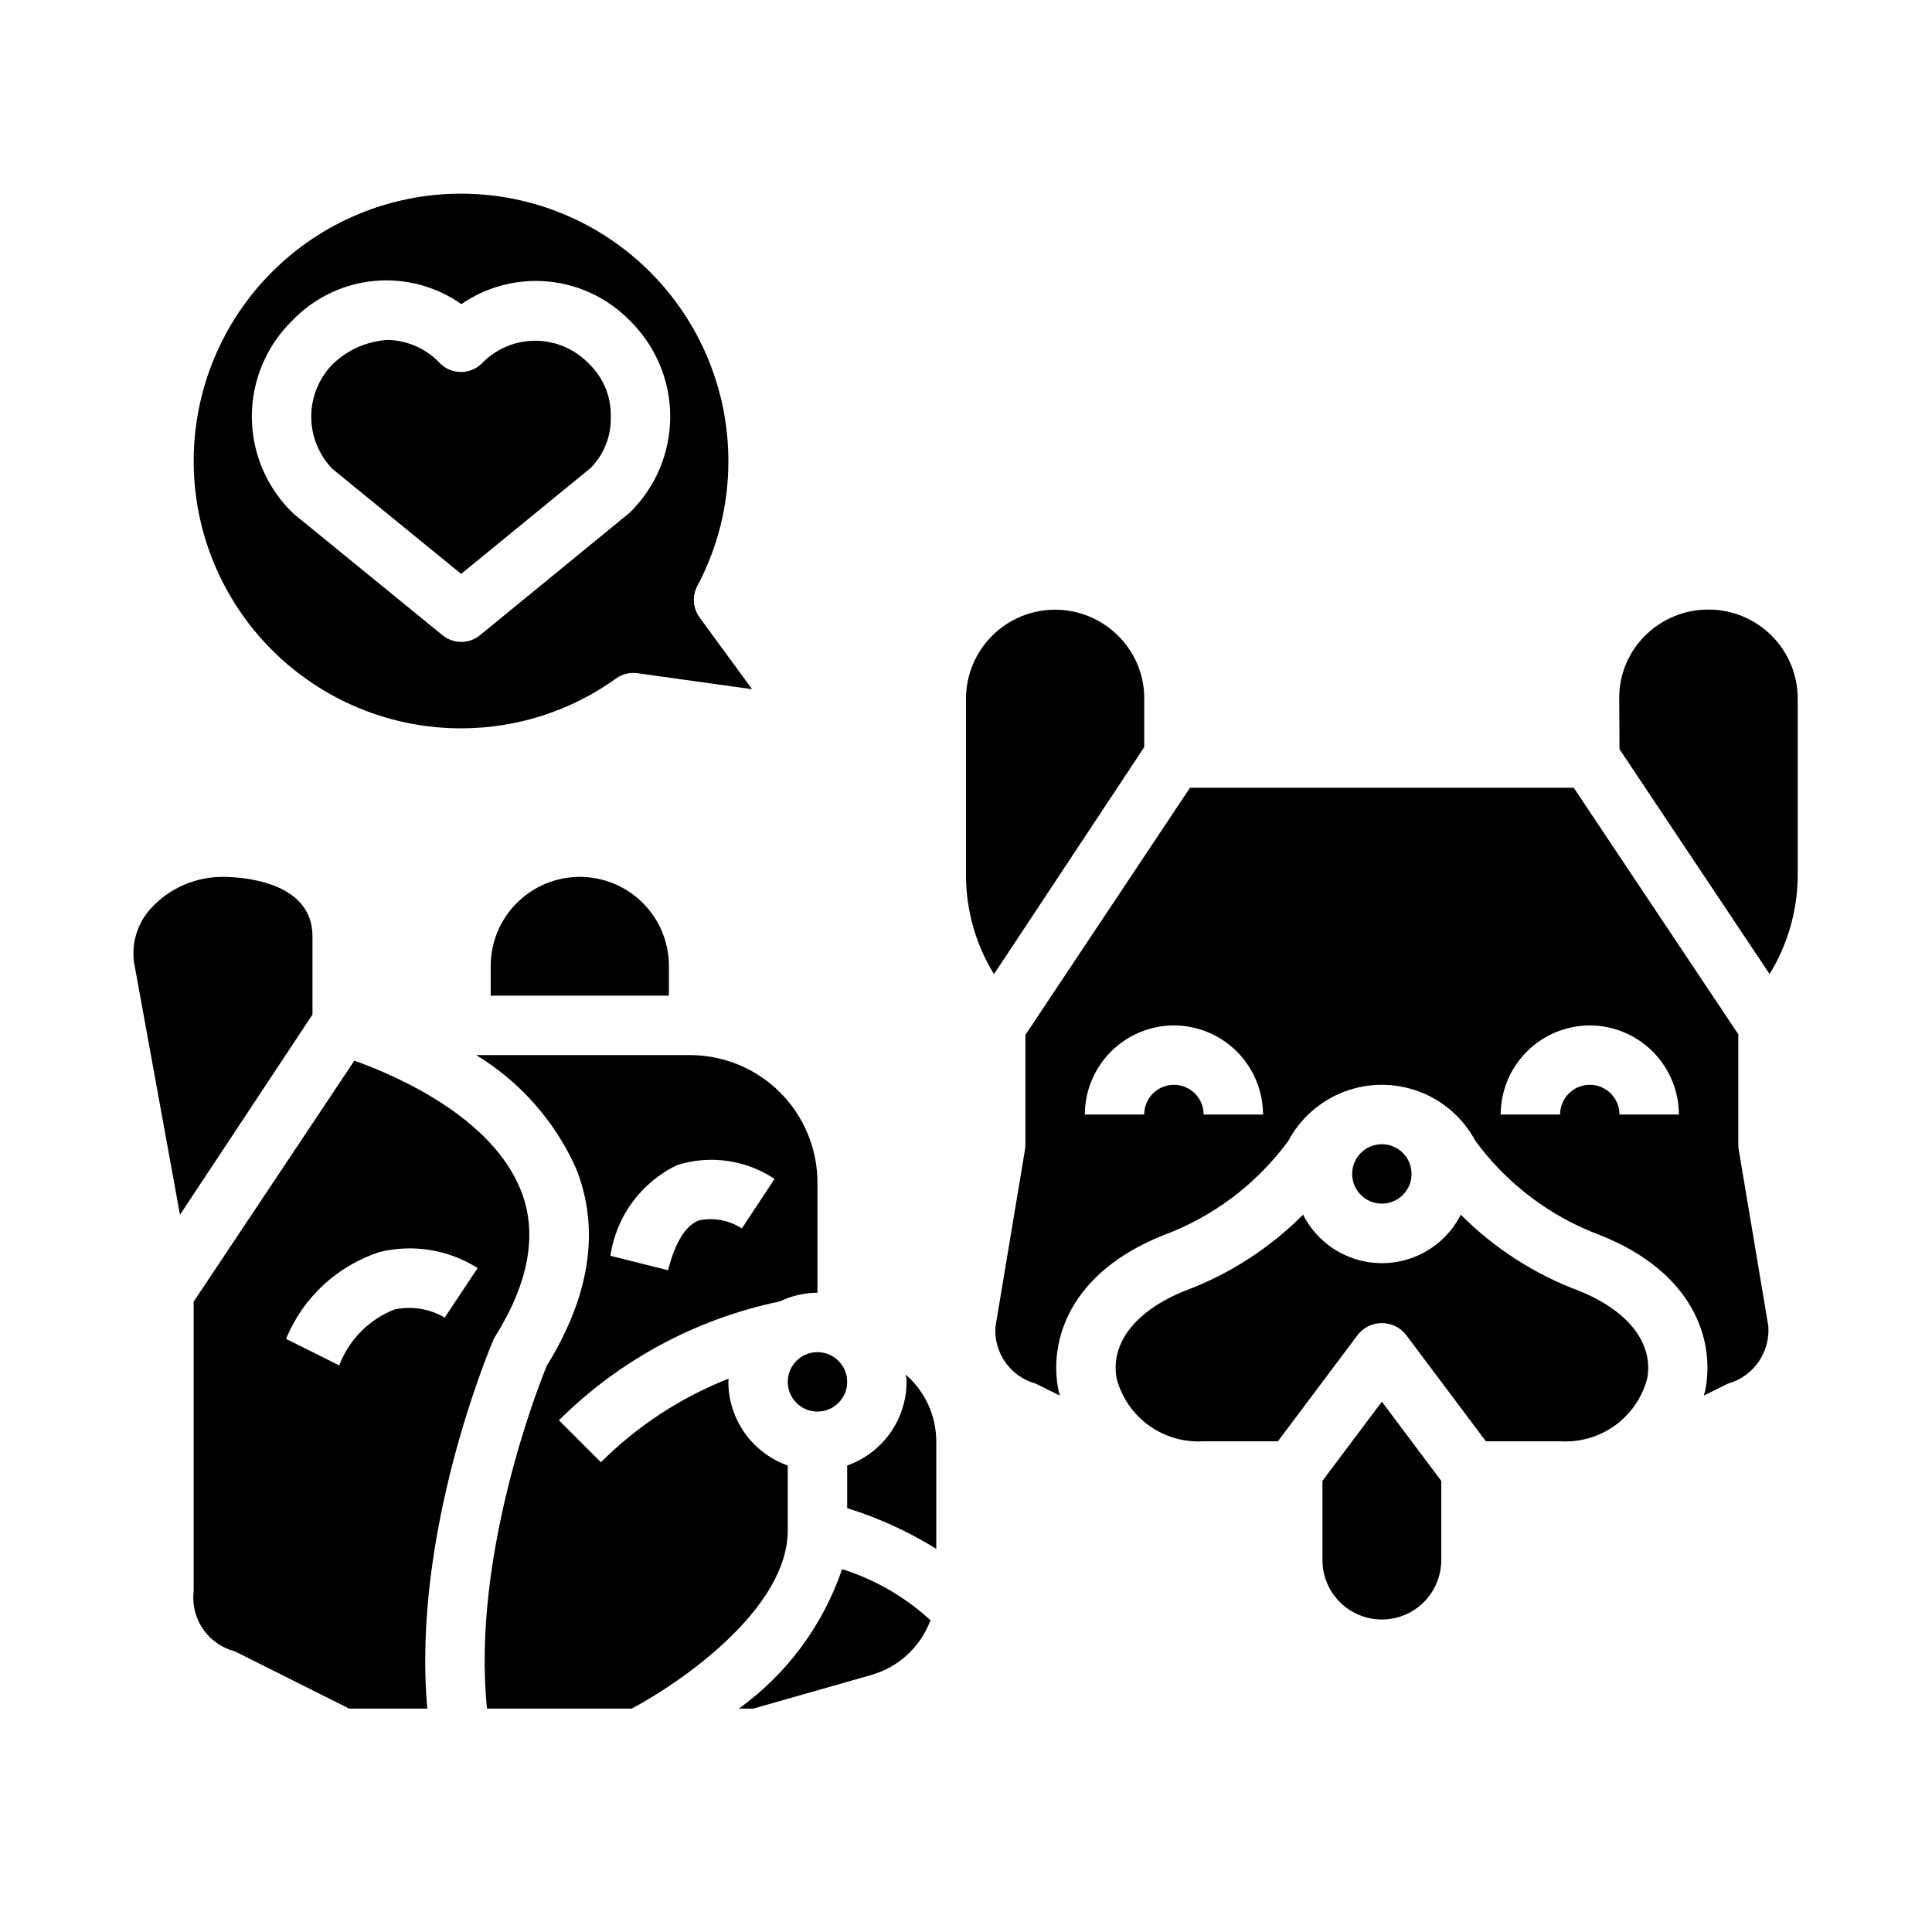
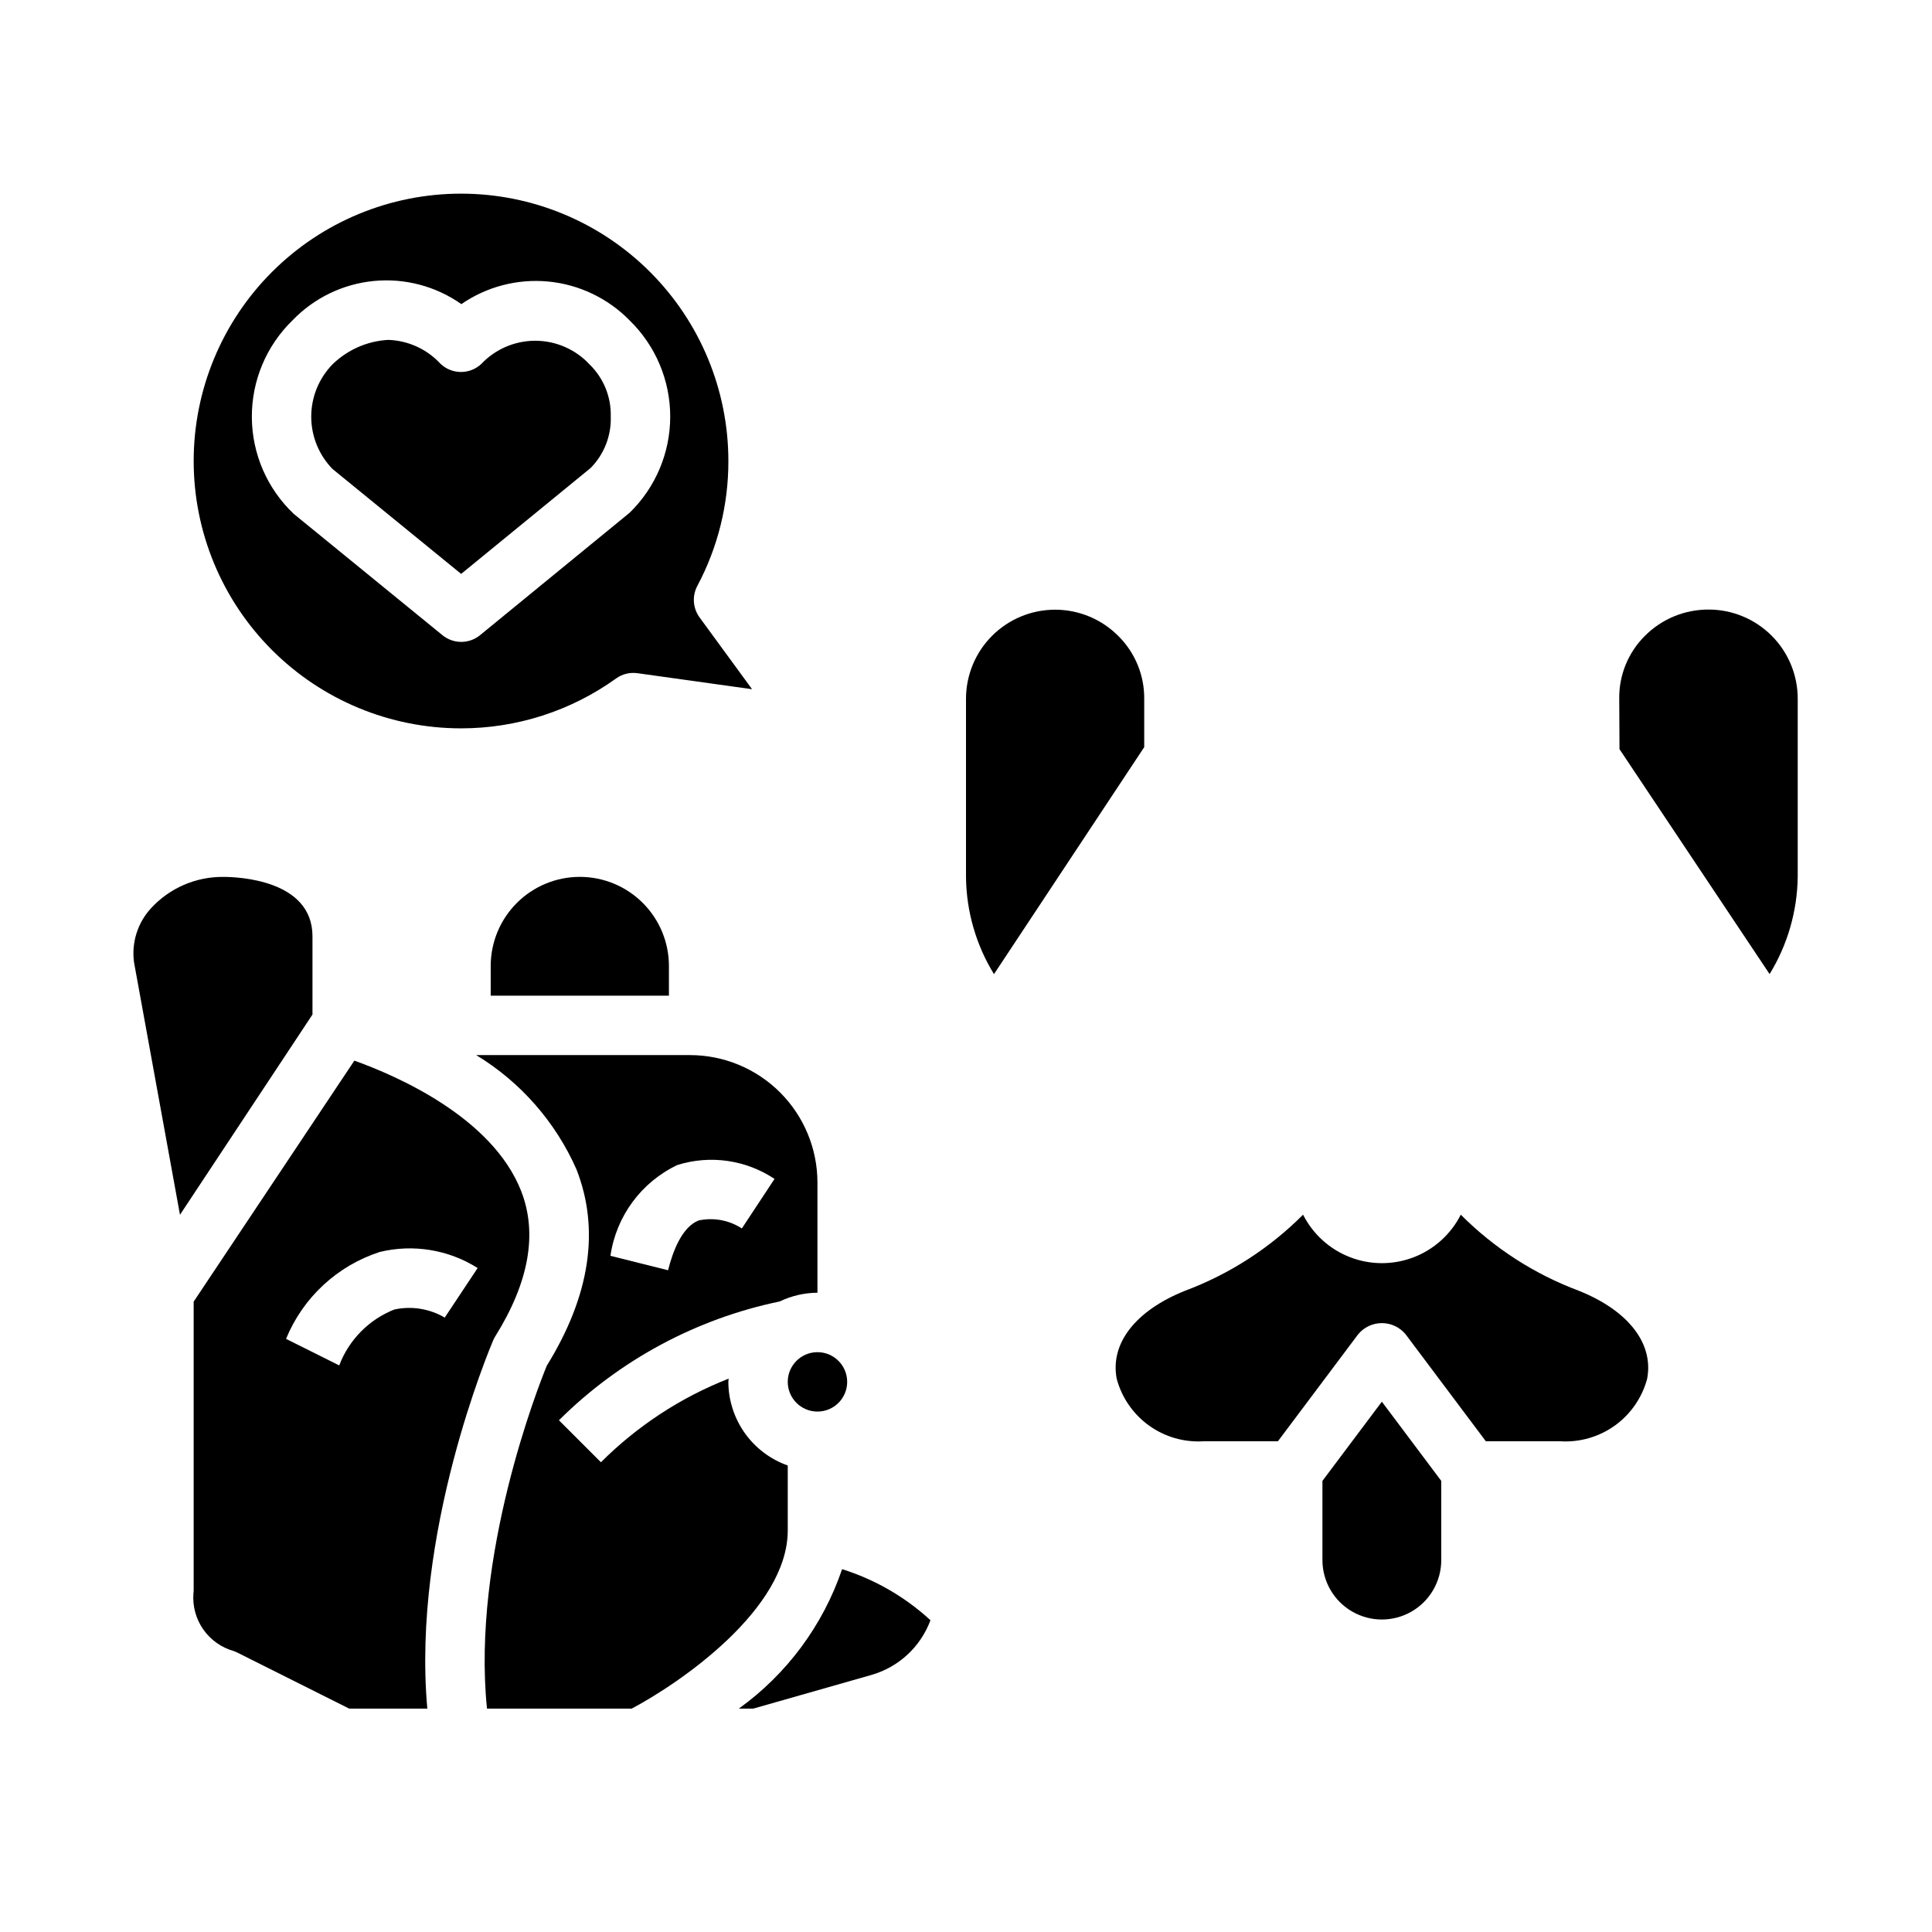
<svg xmlns="http://www.w3.org/2000/svg" fill="#000000" width="800px" height="800px" version="1.1" viewBox="144 144 512 512">
  <g>
    <path d="m266.18 337.02c14.746 0.012 29.125-4.617 41.098-13.227 1.641-1.176 3.672-1.672 5.668-1.387l30.363 4.242-13.918-19.031c-1.777-2.434-2.008-5.668-0.598-8.328 5.43-10.191 8.262-21.57 8.234-33.117 0-18.793-7.465-36.812-20.754-50.098-13.285-13.289-31.305-20.754-50.094-20.754-18.793 0-36.812 7.465-50.098 20.754-13.289 13.285-20.754 31.305-20.754 50.098 0 18.789 7.465 36.809 20.754 50.094 13.285 13.289 31.305 20.754 50.098 20.754zm-44.668-108.12c5.715-5.945 13.371-9.648 21.578-10.438 8.211-0.793 16.43 1.387 23.176 6.133 6.746-4.648 14.918-6.769 23.074-5.981 8.156 0.789 15.773 4.43 21.504 10.285 6.887 6.699 10.77 15.895 10.77 25.5 0 9.605-3.883 18.801-10.77 25.496l-39.629 32.434c-2.898 2.371-7.066 2.371-9.965 0l-39.406-32.148c-7.031-6.656-11.039-15.891-11.102-25.57s3.828-18.965 10.77-25.711z" />
    <path d="m266.21 296.09 34.336-28.086c3.555-3.617 5.473-8.527 5.312-13.594 0.145-5.203-1.902-10.23-5.637-13.855-3.707-3.973-8.895-6.238-14.332-6.254-5.438-0.012-10.637 2.223-14.367 6.176-3.062 2.84-7.809 2.793-10.816-0.102-3.578-3.863-8.555-6.133-13.816-6.301-5.547 0.301-10.797 2.606-14.773 6.481-3.613 3.711-5.637 8.684-5.637 13.863 0 5.18 2.023 10.152 5.637 13.863z" />
    <path d="m270.2 423.61c11.746 7.141 21.02 17.711 26.57 30.285 6.25 15.965 3.613 33.473-7.871 52.043-2.172 5.305-19.973 50.383-15.84 90.859h38.359c12.887-6.844 41.344-26.355 41.344-47.234v-17.191c-4.59-1.621-8.562-4.625-11.383-8.59-2.816-3.969-4.34-8.711-4.359-13.578 0-0.293 0.078-0.559 0.086-0.852-12.688 4.981-24.211 12.527-33.852 22.16l-11.133-11.133 0.004 0.004c16.039-15.949 36.371-26.891 58.52-31.488 3.117-1.5 6.531-2.289 9.988-2.309v-29.203c-0.008-8.957-3.566-17.539-9.898-23.871s-14.918-9.895-23.871-9.902zm79.059 32.812-8.66 13.129h0.004c-3.387-2.199-7.508-2.965-11.457-2.117-4.41 1.738-6.832 8.133-8.102 13.195l-15.273-3.824 0.004-0.004c1.512-10.484 8.168-19.516 17.738-24.062 8.695-2.727 18.164-1.371 25.746 3.684z" />
    <path d="m275.24 498.16c8.941-14.312 11.266-27.262 6.879-38.496-7.637-19.578-33.062-30.598-44.211-34.582l-42.586 63.867v76.359c0.004 0.324-0.016 0.652-0.062 0.977-0.258 3.387 0.668 6.762 2.617 9.543 1.953 2.785 4.809 4.805 8.082 5.719 0.262 0.102 0.523 0.211 0.789 0.332l29.793 14.918h20.703c-4.172-46.445 16.531-95.379 17.438-97.566 0.16-0.371 0.348-0.73 0.559-1.07zm-13.383-4.984c-4.031-2.375-8.812-3.137-13.383-2.133-6.723 2.668-12.016 8.043-14.578 14.809l-14.09-7.039c4.481-10.941 13.551-19.359 24.797-23.02 8.875-2.164 18.25-0.633 25.977 4.246z" />
    <path d="m339.8 596.8h3.824l31.355-8.934v-0.004c7.207-2.074 12.996-7.453 15.602-14.484-6.715-6.18-14.711-10.801-23.418-13.531-5.055 14.863-14.621 27.781-27.363 36.953z" />
-     <path d="m368.51 532.38v11.289c8.297 2.586 16.23 6.211 23.613 10.793v-28.508c-0.02-6.762-2.957-13.191-8.059-17.633 0.047 0.637 0.188 1.242 0.188 1.891-0.02 4.867-1.543 9.609-4.359 13.578-2.82 3.965-6.797 6.969-11.383 8.59z" />
    <path d="m226.81 412.86v-20.73c0-14.957-19.68-15.742-23.617-15.742h0.004c-7.301-0.074-14.289 2.961-19.219 8.352-3.516 3.852-5.148 9.055-4.469 14.227l12.188 66.961z" />
    <path d="m297.66 376.38c-6.266 0-12.273 2.488-16.699 6.918-4.43 4.426-6.918 10.434-6.918 16.699v7.871h47.23v-7.871c0-6.266-2.488-12.273-6.918-16.699-4.426-4.43-10.434-6.918-16.695-6.918z" />
    <path d="m368.51 510.21c0 4.348-3.527 7.871-7.875 7.871-4.348 0-7.871-3.523-7.871-7.871 0-4.348 3.523-7.871 7.871-7.871 4.348 0 7.875 3.523 7.875 7.871" />
    <path d="m557.44 525.95c5.164 0.332 10.281-1.133 14.488-4.144 4.203-3.016 7.234-7.391 8.578-12.387 1.801-9.367-4.977-18.105-18.105-23.355-11.75-4.394-22.418-11.273-31.277-20.16-2.621 5.176-7.07 9.199-12.484 11.281-5.414 2.086-11.414 2.086-16.828 0-5.414-2.082-9.863-6.106-12.484-11.281-8.859 8.887-19.527 15.766-31.277 20.16-13.145 5.258-19.926 13.988-18.105 23.355 1.344 4.992 4.371 9.363 8.566 12.375 4.199 3.016 9.309 4.484 14.469 4.156h19.68l21.254-28.34v0.004c1.547-1.883 3.859-2.977 6.297-2.977s4.75 1.094 6.297 2.977l21.254 28.336z" />
-     <path d="m415.74 447.23c0.016 0.422-0.012 0.844-0.078 1.258l-7.871 47.23v0.004c-0.207 3.344 0.742 6.656 2.695 9.379 1.949 2.727 4.777 4.695 8.008 5.578 0.234 0.156 6.375 3.148 6.375 3.148-0.078-0.473-0.316-0.945-0.395-1.496-2.598-13.383 3.305-31.172 27.711-40.934h0.004c13.285-4.91 24.836-13.617 33.219-25.035 3.211-6.019 8.504-10.668 14.891-13.074 6.383-2.402 13.426-2.402 19.812 0 6.387 2.406 11.68 7.055 14.891 13.074 8.383 11.418 19.934 20.125 33.219 25.035 24.402 9.762 30.309 27.551 27.711 40.934-0.078 0.551-0.316 1.023-0.395 1.496l5.59-2.754c0.234-0.156 0.551-0.234 0.789-0.395h-0.004c3.277-0.914 6.137-2.938 8.086-5.719 1.953-2.785 2.879-6.164 2.621-9.555l-7.871-46.918c-0.066-0.414-0.094-0.836-0.078-1.258v-29.125l-43.613-65.34h-101.7l-43.613 65.496zm149.57-31.488c6.258 0.02 12.254 2.512 16.676 6.938 4.426 4.426 6.922 10.422 6.938 16.68h-15.742c0-4.348-3.523-7.871-7.871-7.871s-7.875 3.523-7.875 7.871h-15.742c0.02-6.258 2.512-12.254 6.938-16.68 4.426-4.426 10.422-6.918 16.68-6.938zm-110.21 0c6.258 0.02 12.254 2.512 16.68 6.938 4.426 4.426 6.918 10.422 6.938 16.68h-15.742c0-4.348-3.527-7.871-7.875-7.871-4.348 0-7.871 3.523-7.871 7.871h-15.742c0.016-6.258 2.512-12.254 6.938-16.68 4.422-4.426 10.418-6.918 16.676-6.938z" />
    <path d="m447.23 342v-12.734c0.07-6.242-2.383-12.25-6.801-16.66-4.418-4.477-10.441-7.008-16.73-7.031-6.293-0.023-12.332 2.465-16.781 6.914-4.449 4.445-6.938 10.484-6.918 16.777v47.23c0.105 9.066 2.668 17.938 7.414 25.664z" />
-     <path d="m518.08 455.1c0 4.348-3.523 7.875-7.871 7.875-4.348 0-7.871-3.527-7.871-7.875 0-4.348 3.523-7.871 7.871-7.871 4.348 0 7.871 3.523 7.871 7.871" />
    <path d="m494.46 536.45v20.992c0 5.625 3.004 10.824 7.875 13.637 4.871 2.812 10.871 2.812 15.742 0s7.871-8.012 7.871-13.637v-20.992l-15.742-20.988z" />
    <path d="m596.84 305.54c-6.375-0.039-12.5 2.496-16.98 7.027-4.379 4.383-6.812 10.34-6.746 16.531l0.07 13.438 39.777 59.605v0.004c4.758-7.758 7.332-16.656 7.453-25.758v-47.234c0-6.254-2.481-12.254-6.902-16.684-4.422-4.426-10.418-6.922-16.672-6.93z" />
  </g>
</svg>